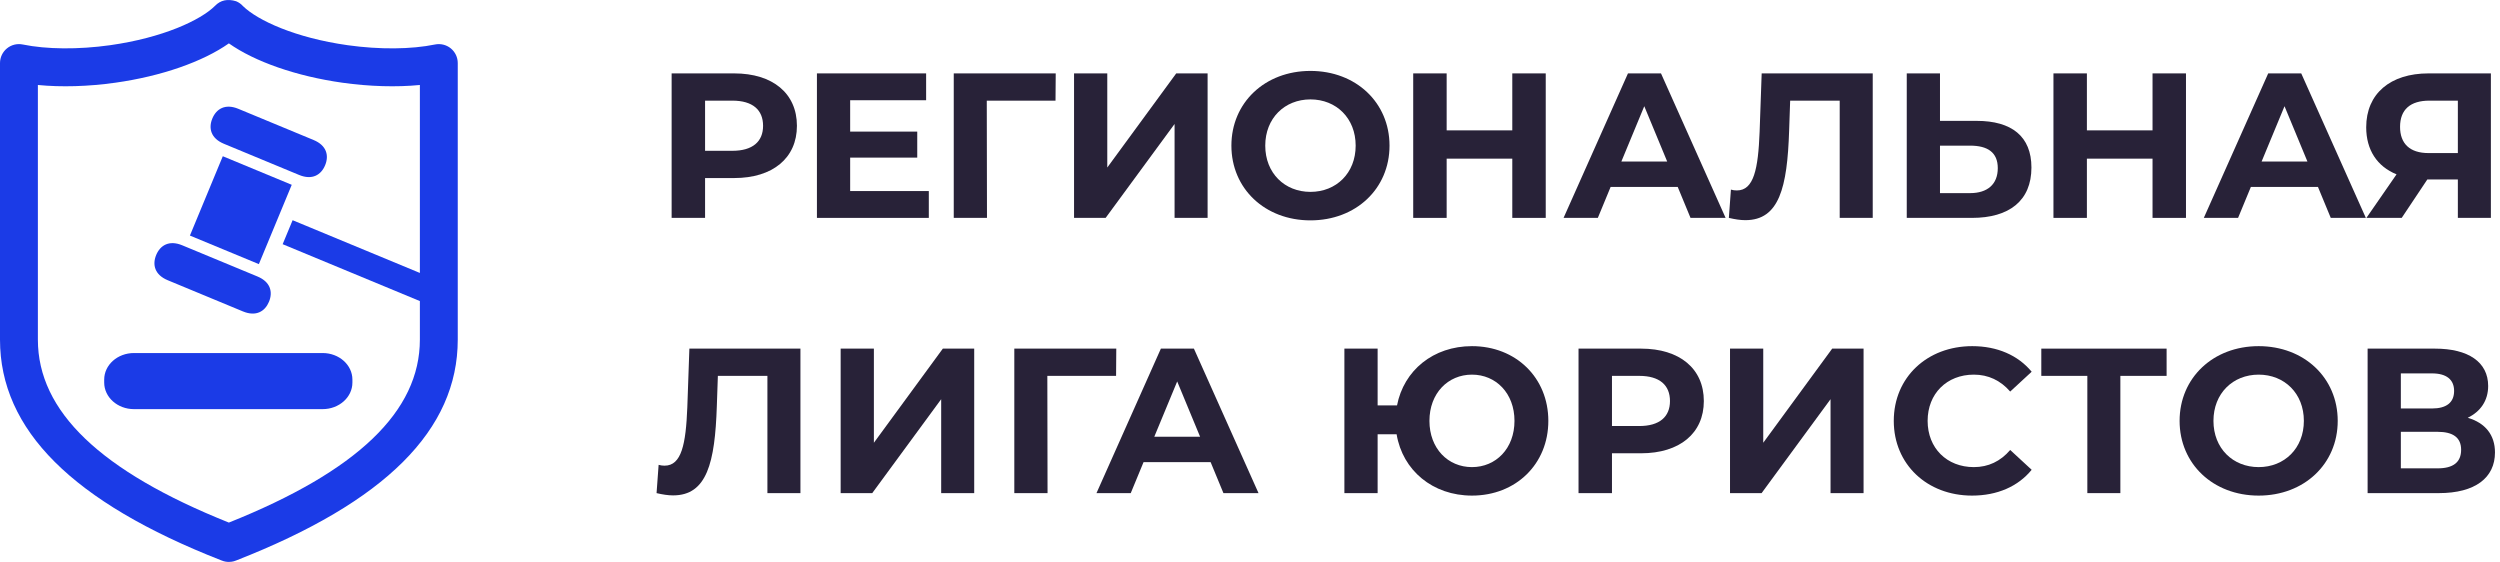
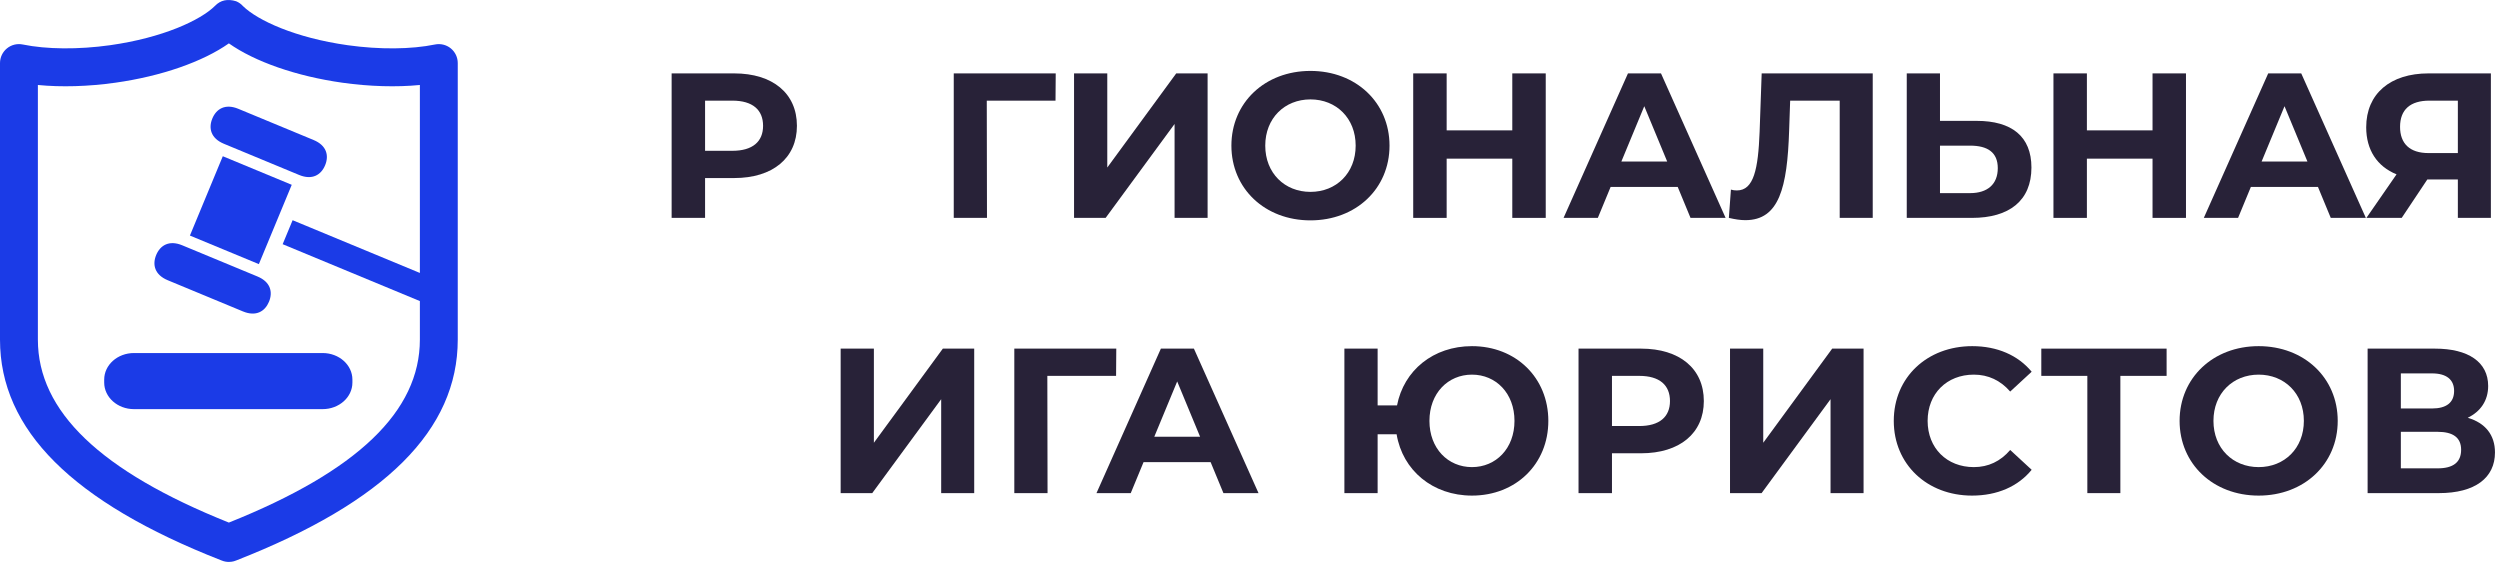
<svg xmlns="http://www.w3.org/2000/svg" width="218" height="49" viewBox="0 0 218 49" fill="none">
  <path d="M64.02 6.4C67.386 6.4 69.492 8.146 69.492 10.972C69.492 13.78 67.386 15.526 64.02 15.526H61.482V19H58.566V6.4H64.02ZM63.858 13.15C65.64 13.15 66.54 12.34 66.54 10.972C66.54 9.586 65.64 8.776 63.858 8.776H61.482V13.15H63.858Z" fill="#282238" />
-   <path d="M74.134 16.66H80.992V19H71.236V6.4H80.758V8.74H74.134V11.476H79.984V13.744H74.134V16.66Z" fill="#282238" />
  <path d="M92.059 6.4L92.041 8.776H86.047L86.065 19H83.167V6.4H92.059Z" fill="#282238" />
  <path d="M93.657 19V6.4H96.555V14.608L102.567 6.4H105.303V19H102.423V10.81L96.411 19H93.657Z" fill="#282238" />
  <path d="M114.272 19.216C110.294 19.216 107.378 16.444 107.378 12.7C107.378 8.956 110.294 6.184 114.272 6.184C118.232 6.184 121.166 8.938 121.166 12.7C121.166 16.462 118.232 19.216 114.272 19.216ZM114.272 16.732C116.522 16.732 118.214 15.094 118.214 12.7C118.214 10.306 116.522 8.668 114.272 8.668C112.022 8.668 110.33 10.306 110.33 12.7C110.33 15.094 112.022 16.732 114.272 16.732Z" fill="#282238" />
  <path d="M131.872 6.4H134.788V19H131.872V13.834H126.148V19H123.232V6.4H126.148V11.368H131.872V6.4Z" fill="#282238" />
  <path d="M147.413 19L146.297 16.3H140.447L139.331 19H136.343L141.959 6.4H144.839L150.473 19H147.413ZM141.383 14.086H145.379L143.381 9.262L141.383 14.086Z" fill="#282238" />
  <path d="M153.618 6.4H163.302V19H160.422V8.776H156.102L156.012 11.404C155.85 16.354 155.148 19.198 152.196 19.198C151.764 19.198 151.296 19.126 150.756 19L150.936 16.534C151.116 16.588 151.278 16.606 151.458 16.606C152.934 16.606 153.312 14.734 153.438 11.512L153.618 6.4Z" fill="#282238" />
  <path d="M172.371 10.54C175.413 10.54 177.141 11.89 177.141 14.608C177.141 17.506 175.197 19 171.957 19H166.269V6.4H169.167V10.54H172.371ZM171.795 16.84C173.289 16.84 174.207 16.084 174.207 14.662C174.207 13.276 173.307 12.7 171.795 12.7H169.167V16.84H171.795Z" fill="#282238" />
  <path d="M187.701 6.4H190.617V19H187.701V13.834H181.977V19H179.061V6.4H181.977V11.368H187.701V6.4Z" fill="#282238" />
  <path d="M203.242 19L202.126 16.3H196.276L195.16 19H192.172L197.788 6.4H200.668L206.302 19H203.242ZM197.212 14.086H201.208L199.21 9.262L197.212 14.086Z" fill="#282238" />
  <path d="M211.769 6.4H217.205V19H214.325V15.652H211.661L209.429 19H206.351L208.979 15.202C207.287 14.518 206.333 13.078 206.333 11.098C206.333 8.164 208.439 6.4 211.769 6.4ZM211.841 8.776C210.185 8.776 209.285 9.55 209.285 11.062C209.285 12.52 210.131 13.348 211.769 13.348H214.325V8.776H211.841Z" fill="#282238" />
-   <path d="M60.114 30.4H69.798V43H66.918V32.776H62.598L62.508 35.404C62.346 40.354 61.644 43.198 58.692 43.198C58.26 43.198 57.792 43.126 57.252 43L57.432 40.534C57.612 40.588 57.774 40.606 57.954 40.606C59.43 40.606 59.808 38.734 59.934 35.512L60.114 30.4Z" fill="#282238" />
  <path d="M73.305 43V30.4H76.203V38.608L82.215 30.4H84.951V43H82.071V34.81L76.059 43H73.305Z" fill="#282238" />
  <path d="M97.34 30.4L97.322 32.776H91.328L91.346 43H88.448V30.4H97.34Z" fill="#282238" />
  <path d="M106.683 43L105.567 40.3H99.717L98.601 43H95.613L101.229 30.4H104.109L109.743 43H106.683ZM100.653 38.086H104.649L102.651 33.262L100.653 38.086Z" fill="#282238" />
  <path d="M128.355 30.184C132.189 30.184 135.015 32.938 135.015 36.7C135.015 40.462 132.189 43.216 128.355 43.216C124.935 43.216 122.307 41.02 121.785 37.87H120.129V43H117.231V30.4H120.129V35.35H121.821C122.415 32.29 124.989 30.184 128.355 30.184ZM128.355 40.732C130.443 40.732 132.063 39.112 132.063 36.7C132.063 34.288 130.443 32.668 128.355 32.668C126.267 32.668 124.647 34.288 124.647 36.7C124.647 39.112 126.267 40.732 128.355 40.732Z" fill="#282238" />
  <path d="M143.102 30.4C146.468 30.4 148.574 32.146 148.574 34.972C148.574 37.78 146.468 39.526 143.102 39.526H140.564V43H137.648V30.4H143.102ZM142.94 37.15C144.722 37.15 145.622 36.34 145.622 34.972C145.622 33.586 144.722 32.776 142.94 32.776H140.564V37.15H142.94Z" fill="#282238" />
  <path d="M150.857 43V30.4H153.755V38.608L159.767 30.4H162.503V43H159.623V34.81L153.611 43H150.857Z" fill="#282238" />
  <path d="M171.959 43.216C168.053 43.216 165.137 40.498 165.137 36.7C165.137 32.902 168.053 30.184 171.977 30.184C174.155 30.184 175.973 30.976 177.161 32.416L175.289 34.144C174.443 33.172 173.381 32.668 172.121 32.668C169.763 32.668 168.089 34.324 168.089 36.7C168.089 39.076 169.763 40.732 172.121 40.732C173.381 40.732 174.443 40.228 175.289 39.238L177.161 40.966C175.973 42.424 174.155 43.216 171.959 43.216Z" fill="#282238" />
  <path d="M188.928 30.4V32.776H184.896V43H182.016V32.776H178.002V30.4H188.928Z" fill="#282238" />
  <path d="M196.955 43.216C192.977 43.216 190.061 40.444 190.061 36.7C190.061 32.956 192.977 30.184 196.955 30.184C200.915 30.184 203.849 32.938 203.849 36.7C203.849 40.462 200.915 43.216 196.955 43.216ZM196.955 40.732C199.205 40.732 200.897 39.094 200.897 36.7C200.897 34.306 199.205 32.668 196.955 32.668C194.705 32.668 193.013 34.306 193.013 36.7C193.013 39.094 194.705 40.732 196.955 40.732Z" fill="#282238" />
  <path d="M215.186 36.43C216.716 36.88 217.562 37.924 217.562 39.454C217.562 41.65 215.852 43 212.666 43H206.456V30.4H212.324C215.24 30.4 216.968 31.57 216.968 33.658C216.968 34.936 216.302 35.89 215.186 36.43ZM209.354 32.56V35.62H212.072C213.332 35.62 213.998 35.098 213.998 34.09C213.998 33.1 213.332 32.56 212.072 32.56H209.354ZM212.558 40.84C213.908 40.84 214.61 40.318 214.61 39.22C214.61 38.158 213.908 37.654 212.558 37.654H209.354V40.84H212.558Z" fill="#282238" />
  <path d="M39.309 4.218C38.924 3.905 38.416 3.781 37.932 3.88C35.864 4.306 33.089 4.331 30.324 3.943C25.751 3.301 22.464 1.778 21.19 0.534C21.028 0.353 20.826 0.206 20.592 0.11C19.846 -0.121 19.232 0.012 18.751 0.508C17.499 1.758 14.196 3.296 9.593 3.943C6.826 4.33 4.054 4.305 1.984 3.88C1.497 3.78 0.992 3.905 0.608 4.218C0.223 4.532 0 5.003 0 5.499V29.615C0 37.481 6.311 43.777 19.29 48.862C19.301 48.863 19.313 48.869 19.324 48.873C19.528 48.959 19.743 49 19.956 49C20.038 49 20.12 48.993 20.204 48.982C20.336 48.962 20.468 48.927 20.594 48.873C20.599 48.871 20.605 48.869 20.61 48.867C33.599 43.78 39.916 37.485 39.916 29.614V5.499C39.916 5.002 39.693 4.532 39.309 4.218ZM19.958 45.569C8.752 41.088 3.303 35.865 3.303 29.613V7.411C5.347 7.611 7.692 7.545 10.051 7.213C14.077 6.648 17.7 5.376 19.958 3.782C22.215 5.376 25.839 6.648 29.864 7.214C32.224 7.545 34.571 7.611 36.613 7.411V23.801L25.516 19.202L24.648 21.294L36.613 26.254V29.614C36.612 35.865 31.164 41.087 19.958 45.569Z" fill="#1B3BE7" />
  <path d="M25.44 16.115L19.428 13.623L16.561 20.541L22.573 23.032L25.44 16.115Z" fill="#1B3BE7" />
  <path d="M14.629 24.437L21.185 27.156C22.332 27.631 23.107 27.152 23.456 26.312C23.805 25.47 23.595 24.583 22.448 24.108L15.891 21.39C14.744 20.915 13.97 21.392 13.62 22.234C13.271 23.076 13.481 23.962 14.629 24.437Z" fill="#1B3BE7" />
  <path d="M19.523 12.537L26.08 15.255C27.227 15.73 28.001 15.252 28.35 14.411C28.701 13.569 28.49 12.683 27.343 12.208L20.785 9.49C19.64 9.015 18.864 9.492 18.516 10.334C18.167 11.174 18.377 12.061 19.523 12.537Z" fill="#1B3BE7" />
  <path d="M28.136 30.785H11.681C10.247 30.785 9.086 31.822 9.086 33.102V33.359C9.086 34.638 10.247 35.676 11.681 35.676H28.134C29.568 35.676 30.73 34.639 30.73 33.359V33.102C30.73 31.822 29.568 30.785 28.136 30.785Z" fill="#1B3BE7" />
</svg>